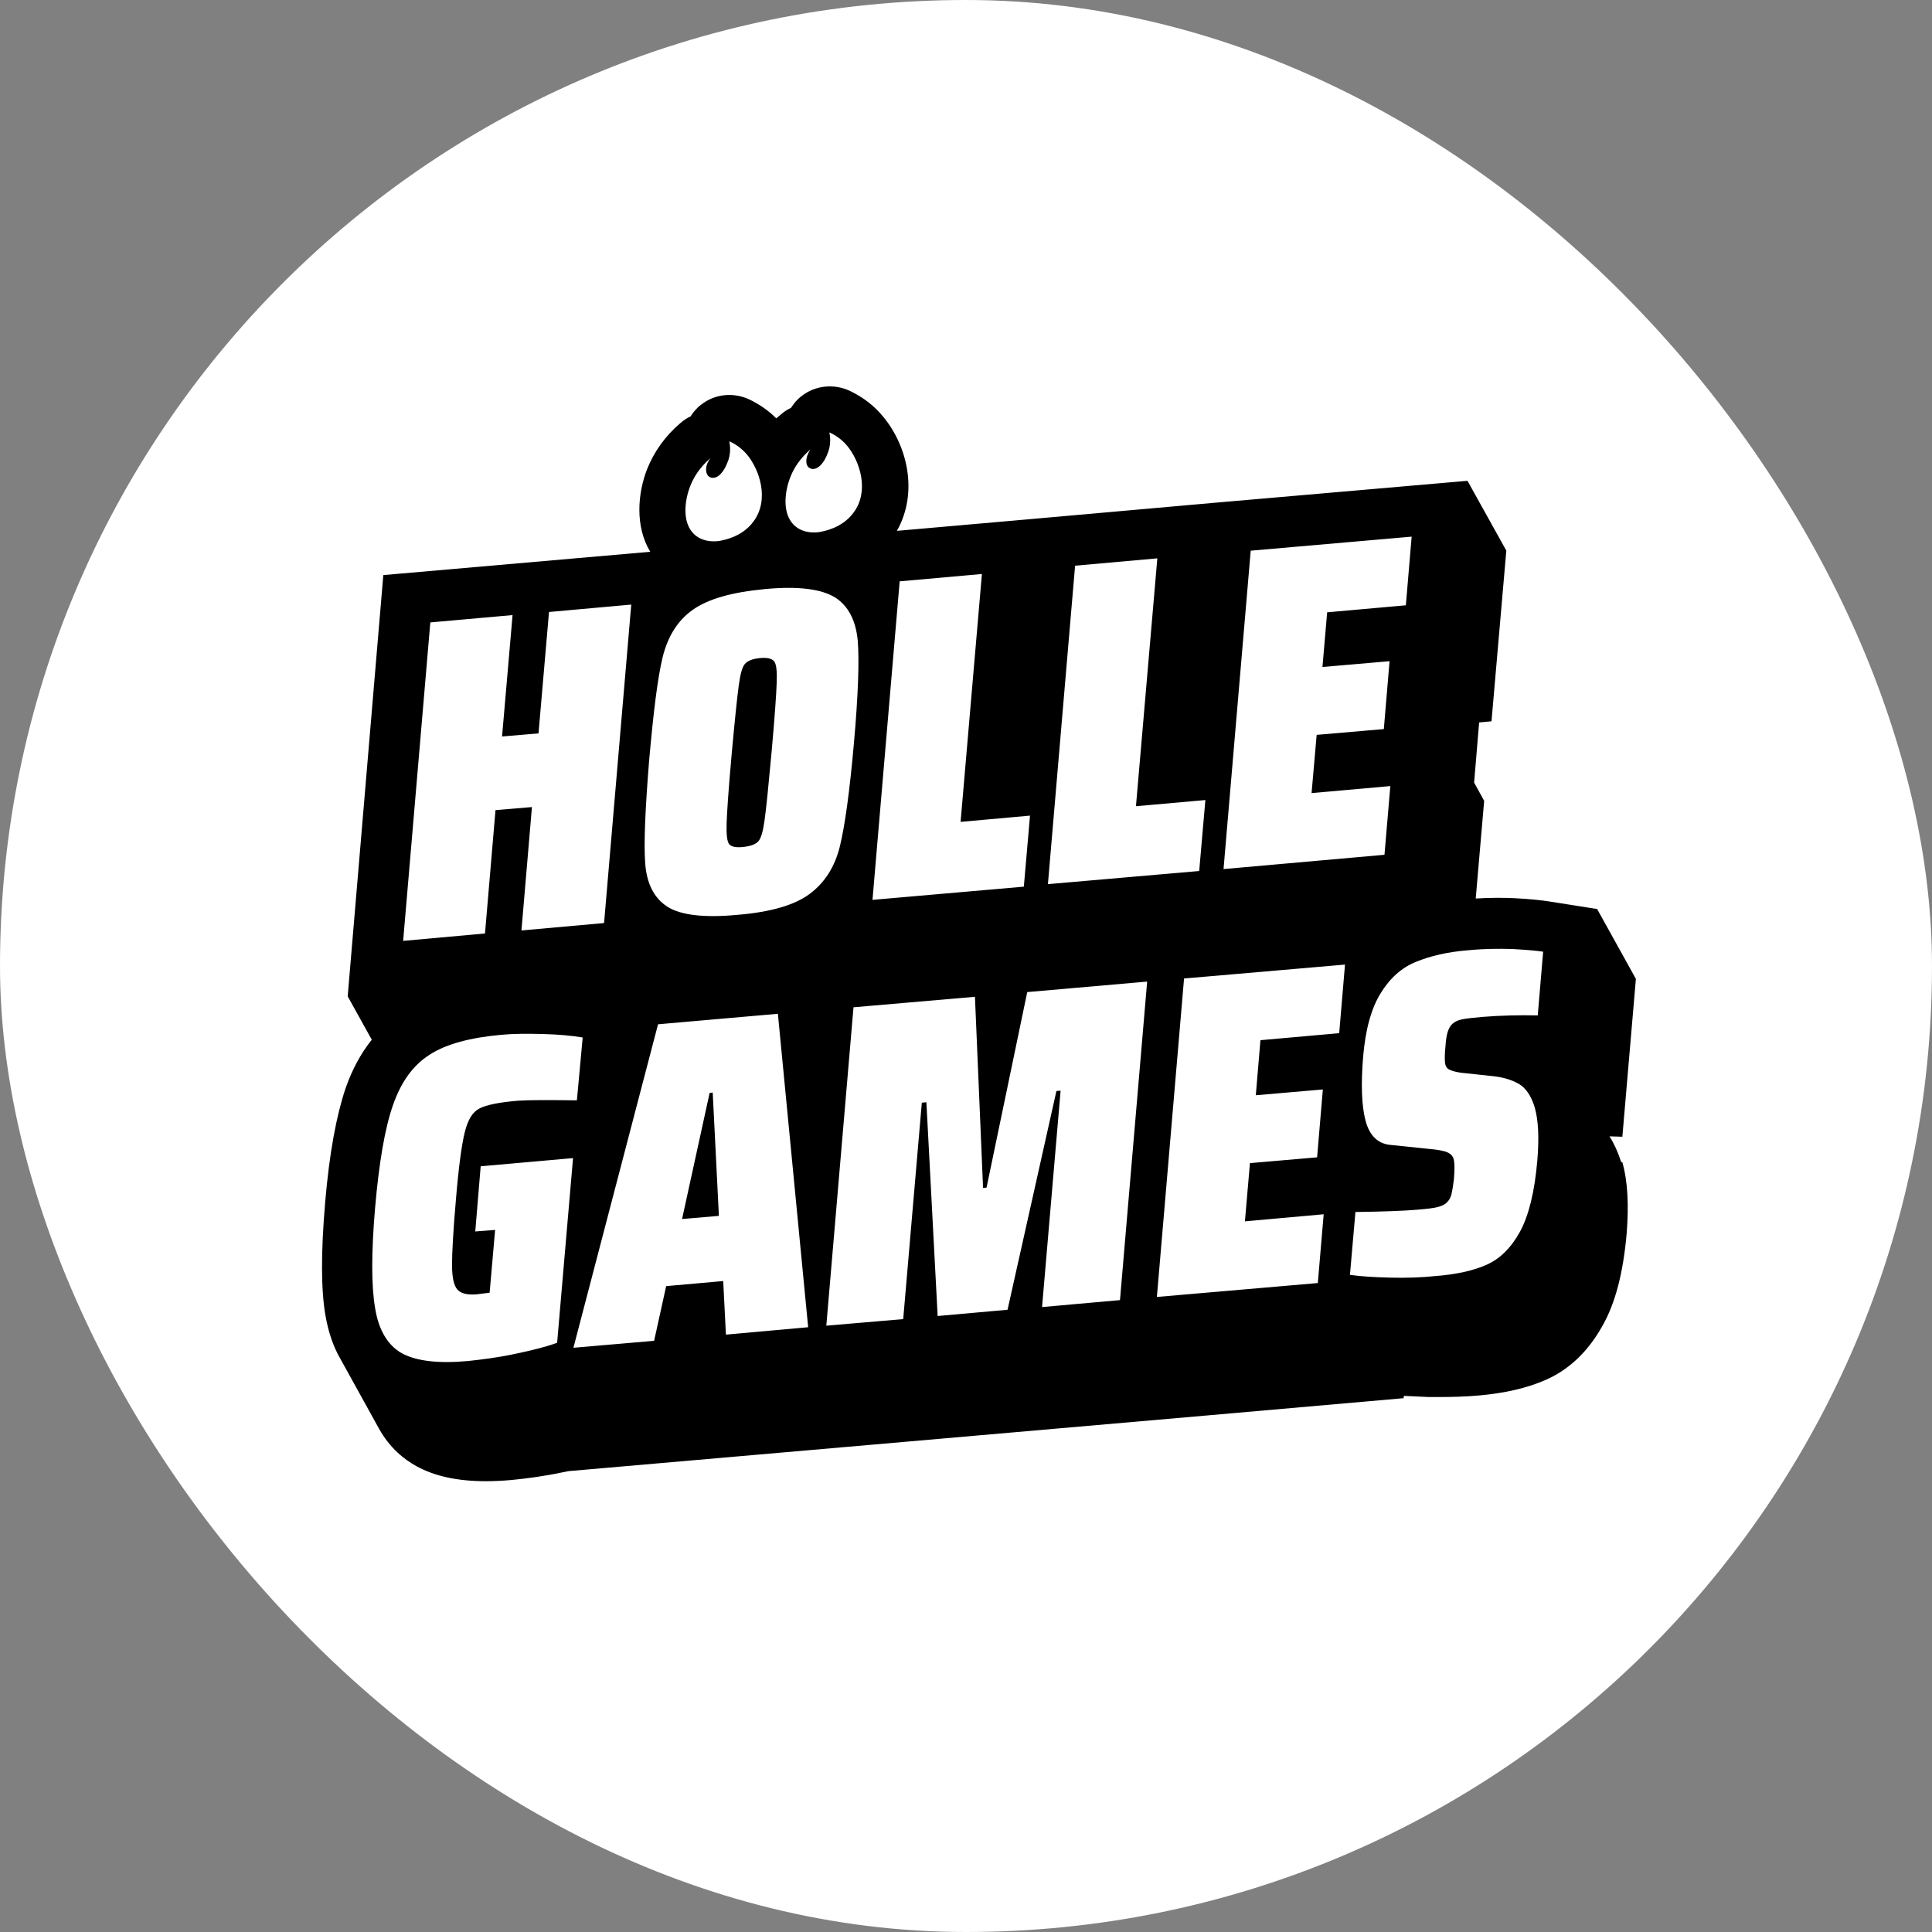
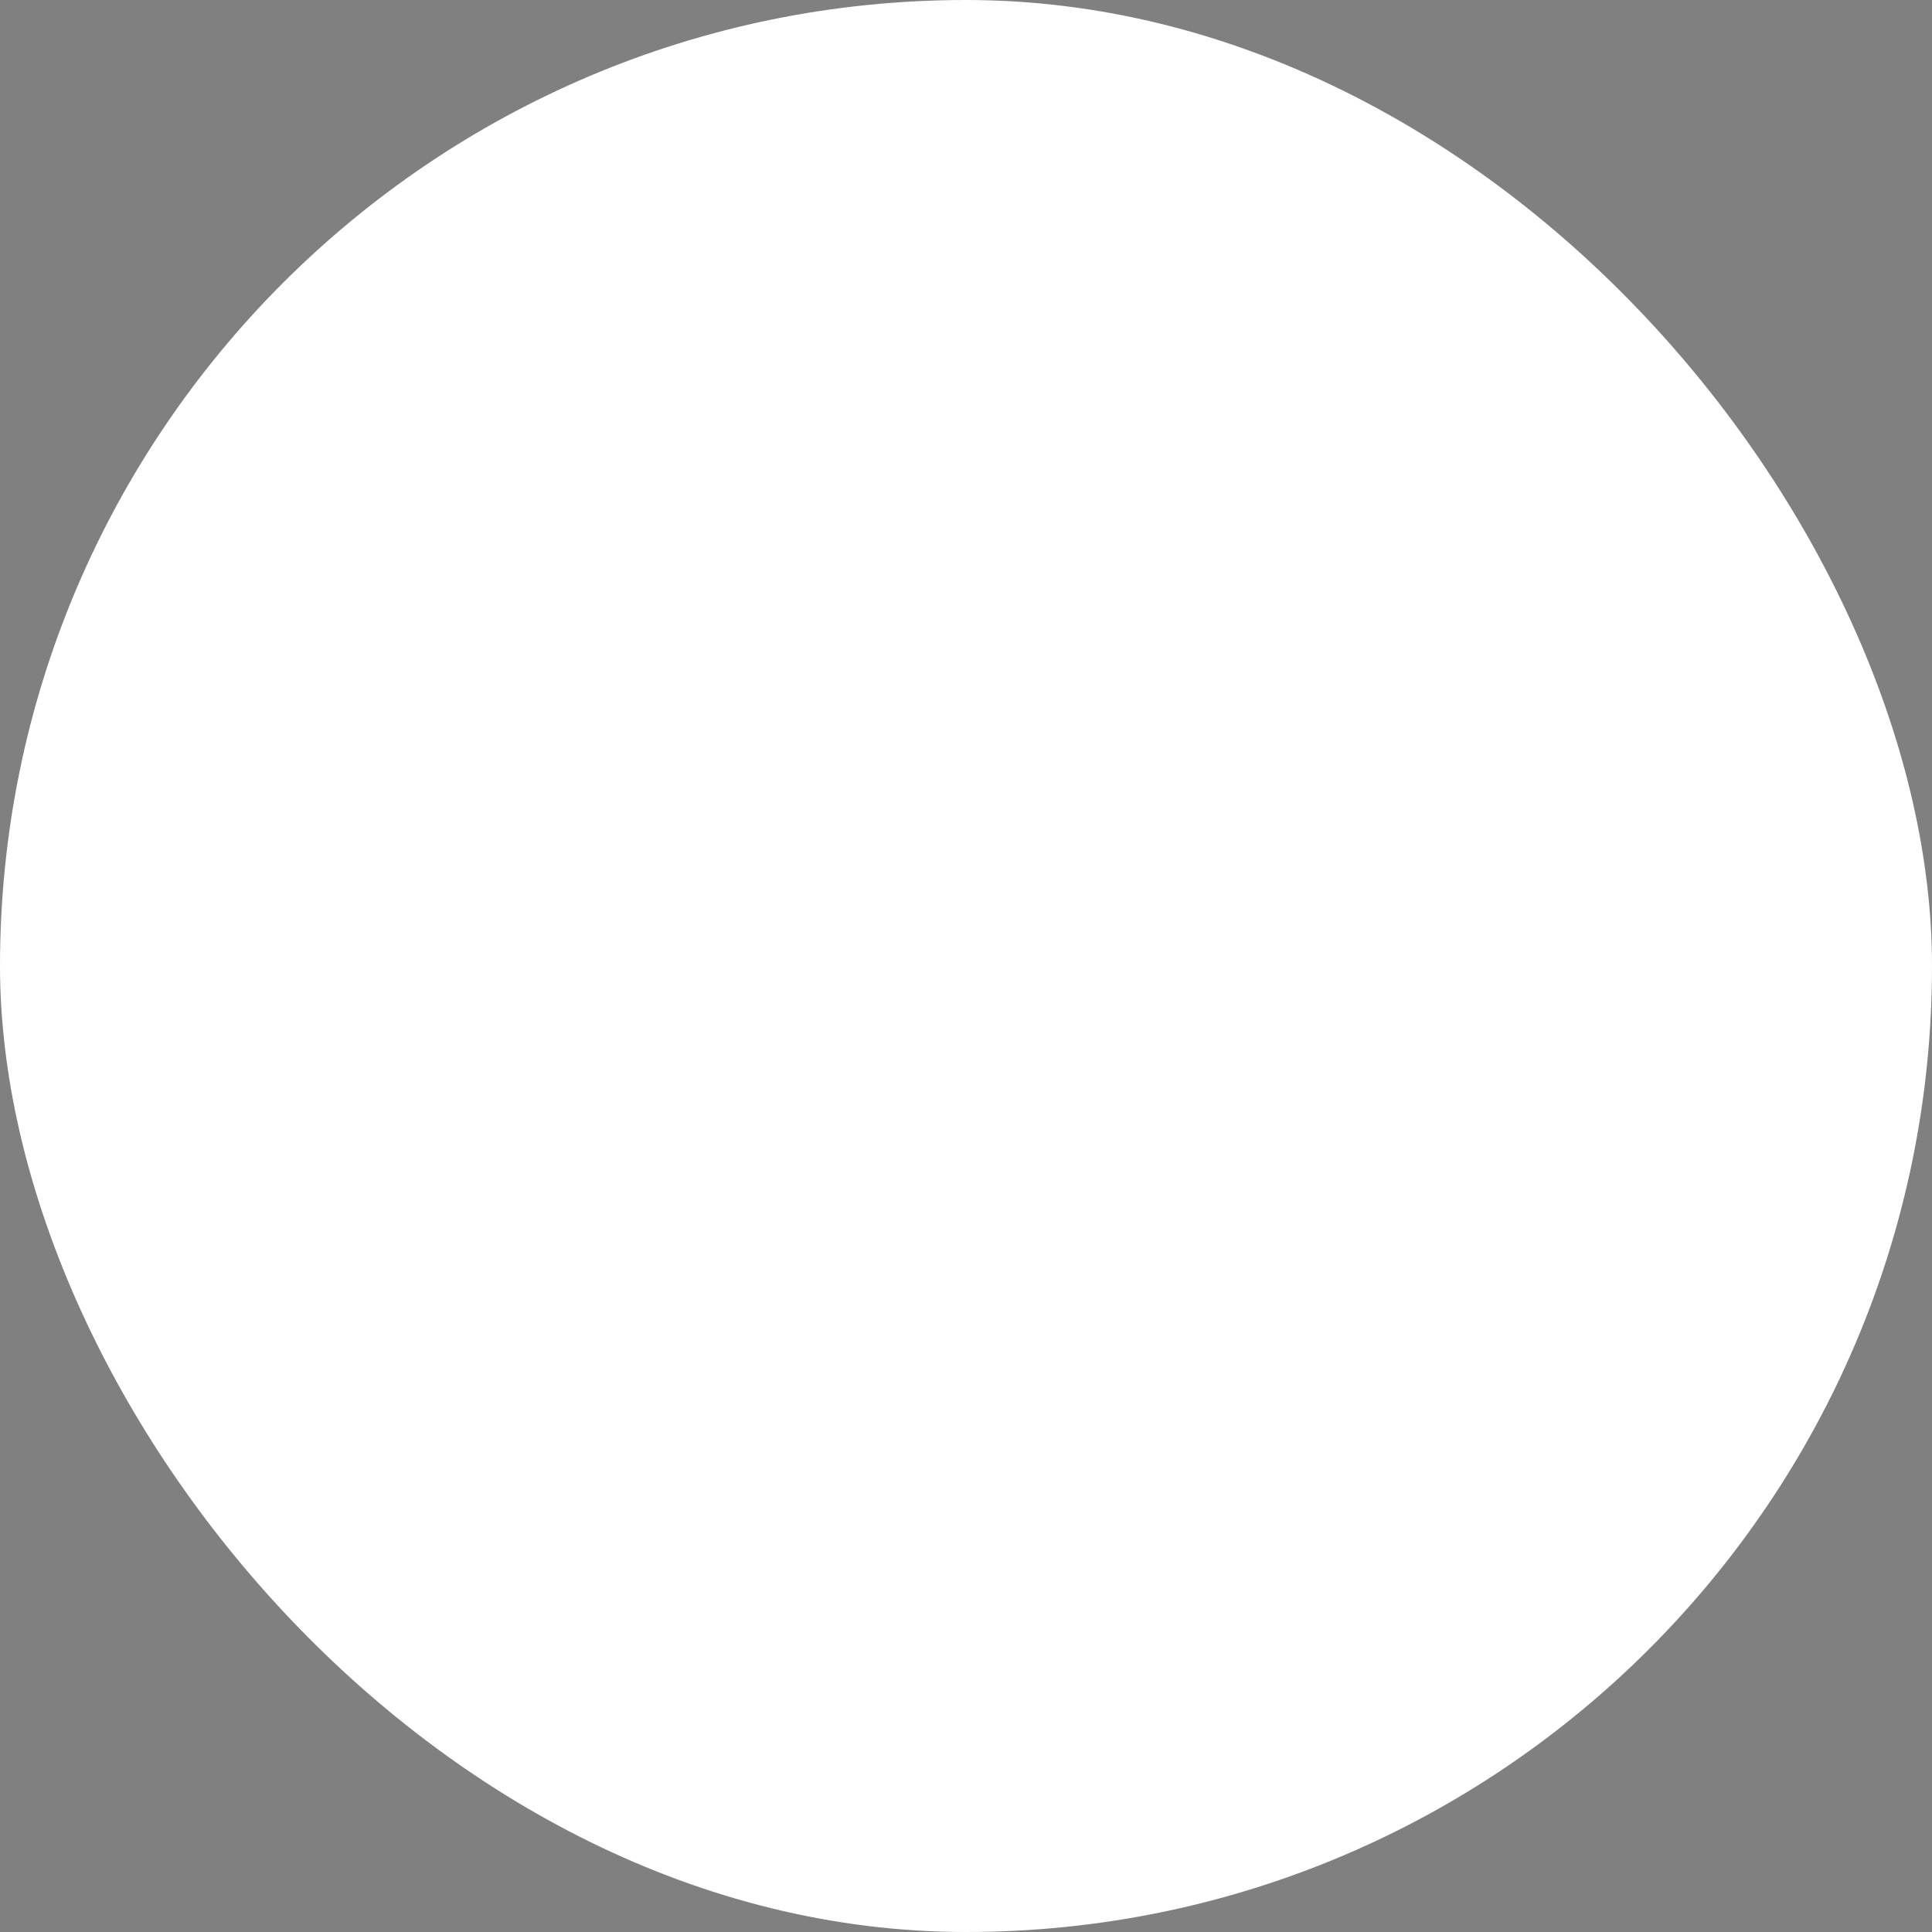
<svg xmlns="http://www.w3.org/2000/svg" width="30" height="30" viewBox="0 0 30 30" fill="none">
  <rect x="0" y="0" width="30" height="30" fill="#808080" stroke="none" />
  <rect width="30" height="30" rx="15" fill="white" />
-   <path d="M12.445 6.152C12.656 5.984 12.946 5.954 13.193 6.068C13.397 6.165 13.572 6.297 13.71 6.466C14.089 6.918 14.264 7.647 13.927 8.243L15.976 8.063L18.836 7.809L22.787 7.466L23.39 8.55L23.16 11.2L22.968 11.218L22.89 12.152L23.046 12.435L22.915 13.952C23.127 13.94 23.329 13.938 23.517 13.947C23.752 13.959 23.939 13.978 24.083 14.002L24.8 14.115L25.402 15.2L25.192 17.651L24.992 17.645C25.065 17.76 25.125 17.892 25.173 18.043L25.192 18.049C25.276 18.344 25.294 18.712 25.258 19.163C25.204 19.765 25.083 20.236 24.884 20.585C24.661 20.988 24.36 21.271 23.999 21.428C23.71 21.554 23.372 21.633 22.963 21.669C22.764 21.687 22.553 21.693 22.336 21.693H22.186C22.047 21.687 21.92 21.681 21.8 21.675L21.794 21.711L18.71 21.982L14.012 22.392L8.825 22.844C8.796 22.85 8.771 22.855 8.741 22.861C8.453 22.922 8.182 22.958 7.935 22.982C7.796 22.994 7.663 23 7.543 23C7.104 23 6.748 22.922 6.465 22.766C6.278 22.663 6.055 22.488 5.886 22.186L5.284 21.097C5.182 20.922 5.103 20.705 5.055 20.435C4.983 20.025 4.983 19.447 5.049 18.67C5.115 17.899 5.224 17.32 5.368 16.893C5.47 16.603 5.605 16.354 5.773 16.145L5.399 15.471L5.952 8.93L10.097 8.568C9.856 8.171 9.904 7.653 10.048 7.285C10.156 7.014 10.332 6.767 10.567 6.568C10.615 6.526 10.669 6.49 10.723 6.466C10.765 6.4 10.82 6.333 10.886 6.285C11.097 6.117 11.385 6.087 11.632 6.201C11.795 6.279 11.934 6.376 12.054 6.496C12.078 6.478 12.102 6.454 12.126 6.436C12.174 6.393 12.229 6.357 12.283 6.333C12.325 6.267 12.379 6.2 12.445 6.152ZM7.789 16.068C7.302 16.111 6.928 16.212 6.675 16.375C6.416 16.538 6.229 16.797 6.103 17.158C5.976 17.52 5.886 18.05 5.825 18.748C5.765 19.447 5.765 19.971 5.825 20.314C5.88 20.658 6.025 20.893 6.241 21.014C6.464 21.134 6.801 21.176 7.265 21.134C7.488 21.11 7.729 21.08 7.988 21.025C8.247 20.971 8.47 20.917 8.651 20.851L8.898 17.983L7.464 18.11L7.38 19.122L7.688 19.098L7.603 20.073L7.404 20.098C7.254 20.11 7.157 20.086 7.103 20.025C7.049 19.965 7.019 19.838 7.019 19.645C7.019 19.453 7.037 19.115 7.079 18.634C7.121 18.122 7.169 17.773 7.217 17.58C7.265 17.387 7.338 17.266 7.446 17.212C7.549 17.158 7.748 17.116 8.042 17.092C8.205 17.08 8.506 17.08 8.958 17.086L9.048 16.11C8.868 16.08 8.663 16.062 8.422 16.056C8.187 16.05 7.976 16.05 7.789 16.068ZM10.218 15.905L8.904 20.928L10.157 20.82L10.344 19.971L11.23 19.892L11.272 20.724L12.549 20.609L12.079 15.742L10.218 15.905ZM15.951 15.405L15.319 18.441L15.265 18.447L15.139 15.478L13.253 15.641L12.831 20.585L14.025 20.483L14.314 17.122L14.385 17.116L14.56 20.435L15.645 20.338L16.404 16.941L16.469 16.936L16.181 20.296L17.391 20.188L17.813 15.242L15.951 15.405ZM18.386 15.194L17.964 20.139L20.463 19.923L20.554 18.855L19.331 18.965L19.409 18.061L20.452 17.971L20.541 16.917L19.5 17.007L19.572 16.152L20.795 16.043L20.885 14.978L18.386 15.194ZM22.806 14.755C22.481 14.779 22.209 14.845 21.986 14.936C21.764 15.026 21.582 15.189 21.438 15.424C21.293 15.659 21.203 15.984 21.167 16.405C21.131 16.838 21.143 17.17 21.203 17.398C21.264 17.633 21.396 17.76 21.589 17.778L22.179 17.839C22.323 17.851 22.419 17.869 22.474 17.893C22.528 17.917 22.564 17.953 22.576 18.014C22.588 18.068 22.588 18.17 22.576 18.314C22.564 18.411 22.552 18.483 22.54 18.537C22.528 18.591 22.504 18.634 22.474 18.664C22.444 18.7 22.395 18.724 22.329 18.742C22.263 18.76 22.154 18.772 22.01 18.784C21.805 18.802 21.48 18.814 21.047 18.82L20.962 19.796C21.131 19.82 21.342 19.833 21.589 19.839C21.836 19.845 22.07 19.838 22.293 19.814C22.612 19.79 22.878 19.73 23.082 19.64C23.287 19.549 23.462 19.381 23.601 19.128C23.739 18.875 23.829 18.507 23.871 18.025C23.901 17.67 23.889 17.393 23.829 17.189C23.775 17.014 23.691 16.893 23.588 16.833C23.486 16.773 23.354 16.73 23.197 16.712L22.692 16.658C22.602 16.646 22.541 16.627 22.505 16.609C22.469 16.591 22.444 16.555 22.438 16.501C22.432 16.447 22.433 16.362 22.445 16.248C22.451 16.152 22.463 16.074 22.481 16.02C22.499 15.965 22.523 15.923 22.559 15.893C22.595 15.863 22.643 15.839 22.709 15.827C22.775 15.815 22.872 15.803 23.011 15.791C23.306 15.767 23.595 15.761 23.878 15.767L23.962 14.778C23.848 14.76 23.685 14.748 23.481 14.736C23.276 14.73 23.053 14.731 22.806 14.755ZM11.163 18.88L10.591 18.929L11.019 16.971L11.067 16.965L11.163 18.88ZM8.525 9.503L8.362 11.388L7.796 11.436L7.959 9.551L6.682 9.665L6.26 14.61L7.531 14.495L7.694 12.58L8.26 12.532L8.097 14.448L9.38 14.333L9.802 9.388L8.525 9.503ZM12.97 9.279C12.759 9.147 12.398 9.098 11.88 9.147C11.362 9.195 10.988 9.303 10.753 9.472C10.518 9.64 10.367 9.888 10.289 10.207C10.211 10.526 10.146 11.063 10.079 11.816C10.019 12.568 9.995 13.098 10.019 13.411C10.043 13.724 10.158 13.947 10.363 14.079C10.567 14.211 10.935 14.254 11.447 14.206C11.964 14.164 12.338 14.055 12.572 13.881C12.807 13.706 12.964 13.459 13.042 13.14C13.12 12.82 13.194 12.284 13.26 11.537C13.326 10.791 13.344 10.261 13.319 9.948C13.289 9.635 13.175 9.412 12.97 9.279ZM13.97 9.027L13.548 13.973L15.898 13.768L15.994 12.665L14.916 12.762L15.247 8.913L13.97 9.027ZM16.694 8.784L16.272 13.729L18.621 13.525L18.717 12.423L17.639 12.519L17.971 8.67L16.694 8.784ZM19.421 8.551L18.999 13.495L21.498 13.273L21.589 12.206L20.366 12.315L20.445 11.411L21.488 11.321L21.577 10.267L20.535 10.357L20.608 9.508L21.83 9.399L21.92 8.333L19.421 8.551ZM11.796 10.219C11.91 10.207 11.983 10.225 12.019 10.267C12.055 10.309 12.067 10.417 12.061 10.592C12.055 10.767 12.031 11.122 11.983 11.658C11.934 12.194 11.898 12.55 11.874 12.725C11.85 12.899 11.82 13.013 11.777 13.062C11.735 13.11 11.656 13.14 11.536 13.152C11.422 13.164 11.35 13.146 11.319 13.104C11.29 13.061 11.277 12.953 11.283 12.778C11.289 12.604 11.313 12.248 11.361 11.713C11.41 11.177 11.447 10.82 11.471 10.646C11.495 10.471 11.524 10.357 11.567 10.309C11.609 10.261 11.682 10.231 11.796 10.219ZM11.325 6.852C11.337 6.918 11.356 7.051 11.29 7.195C11.272 7.244 11.199 7.4 11.091 7.418C11.031 7.43 10.994 7.388 10.994 7.388C10.946 7.327 10.952 7.218 11.03 7.116C10.952 7.183 10.801 7.328 10.717 7.551C10.633 7.762 10.579 8.129 10.795 8.31C10.946 8.436 11.151 8.406 11.199 8.394C11.22 8.387 11.52 8.345 11.699 8.099C11.952 7.761 11.795 7.297 11.603 7.063C11.506 6.948 11.404 6.888 11.325 6.852ZM12.879 6.714C12.891 6.78 12.91 6.913 12.844 7.058C12.826 7.106 12.753 7.262 12.645 7.28C12.588 7.292 12.553 7.254 12.549 7.25C12.501 7.196 12.513 7.081 12.585 6.979C12.507 7.045 12.355 7.19 12.271 7.413C12.187 7.624 12.133 7.991 12.35 8.172C12.5 8.298 12.704 8.268 12.753 8.256C12.774 8.25 13.073 8.207 13.253 7.961C13.506 7.624 13.35 7.16 13.157 6.925C13.061 6.81 12.957 6.75 12.879 6.714Z" fill="black" />
</svg>